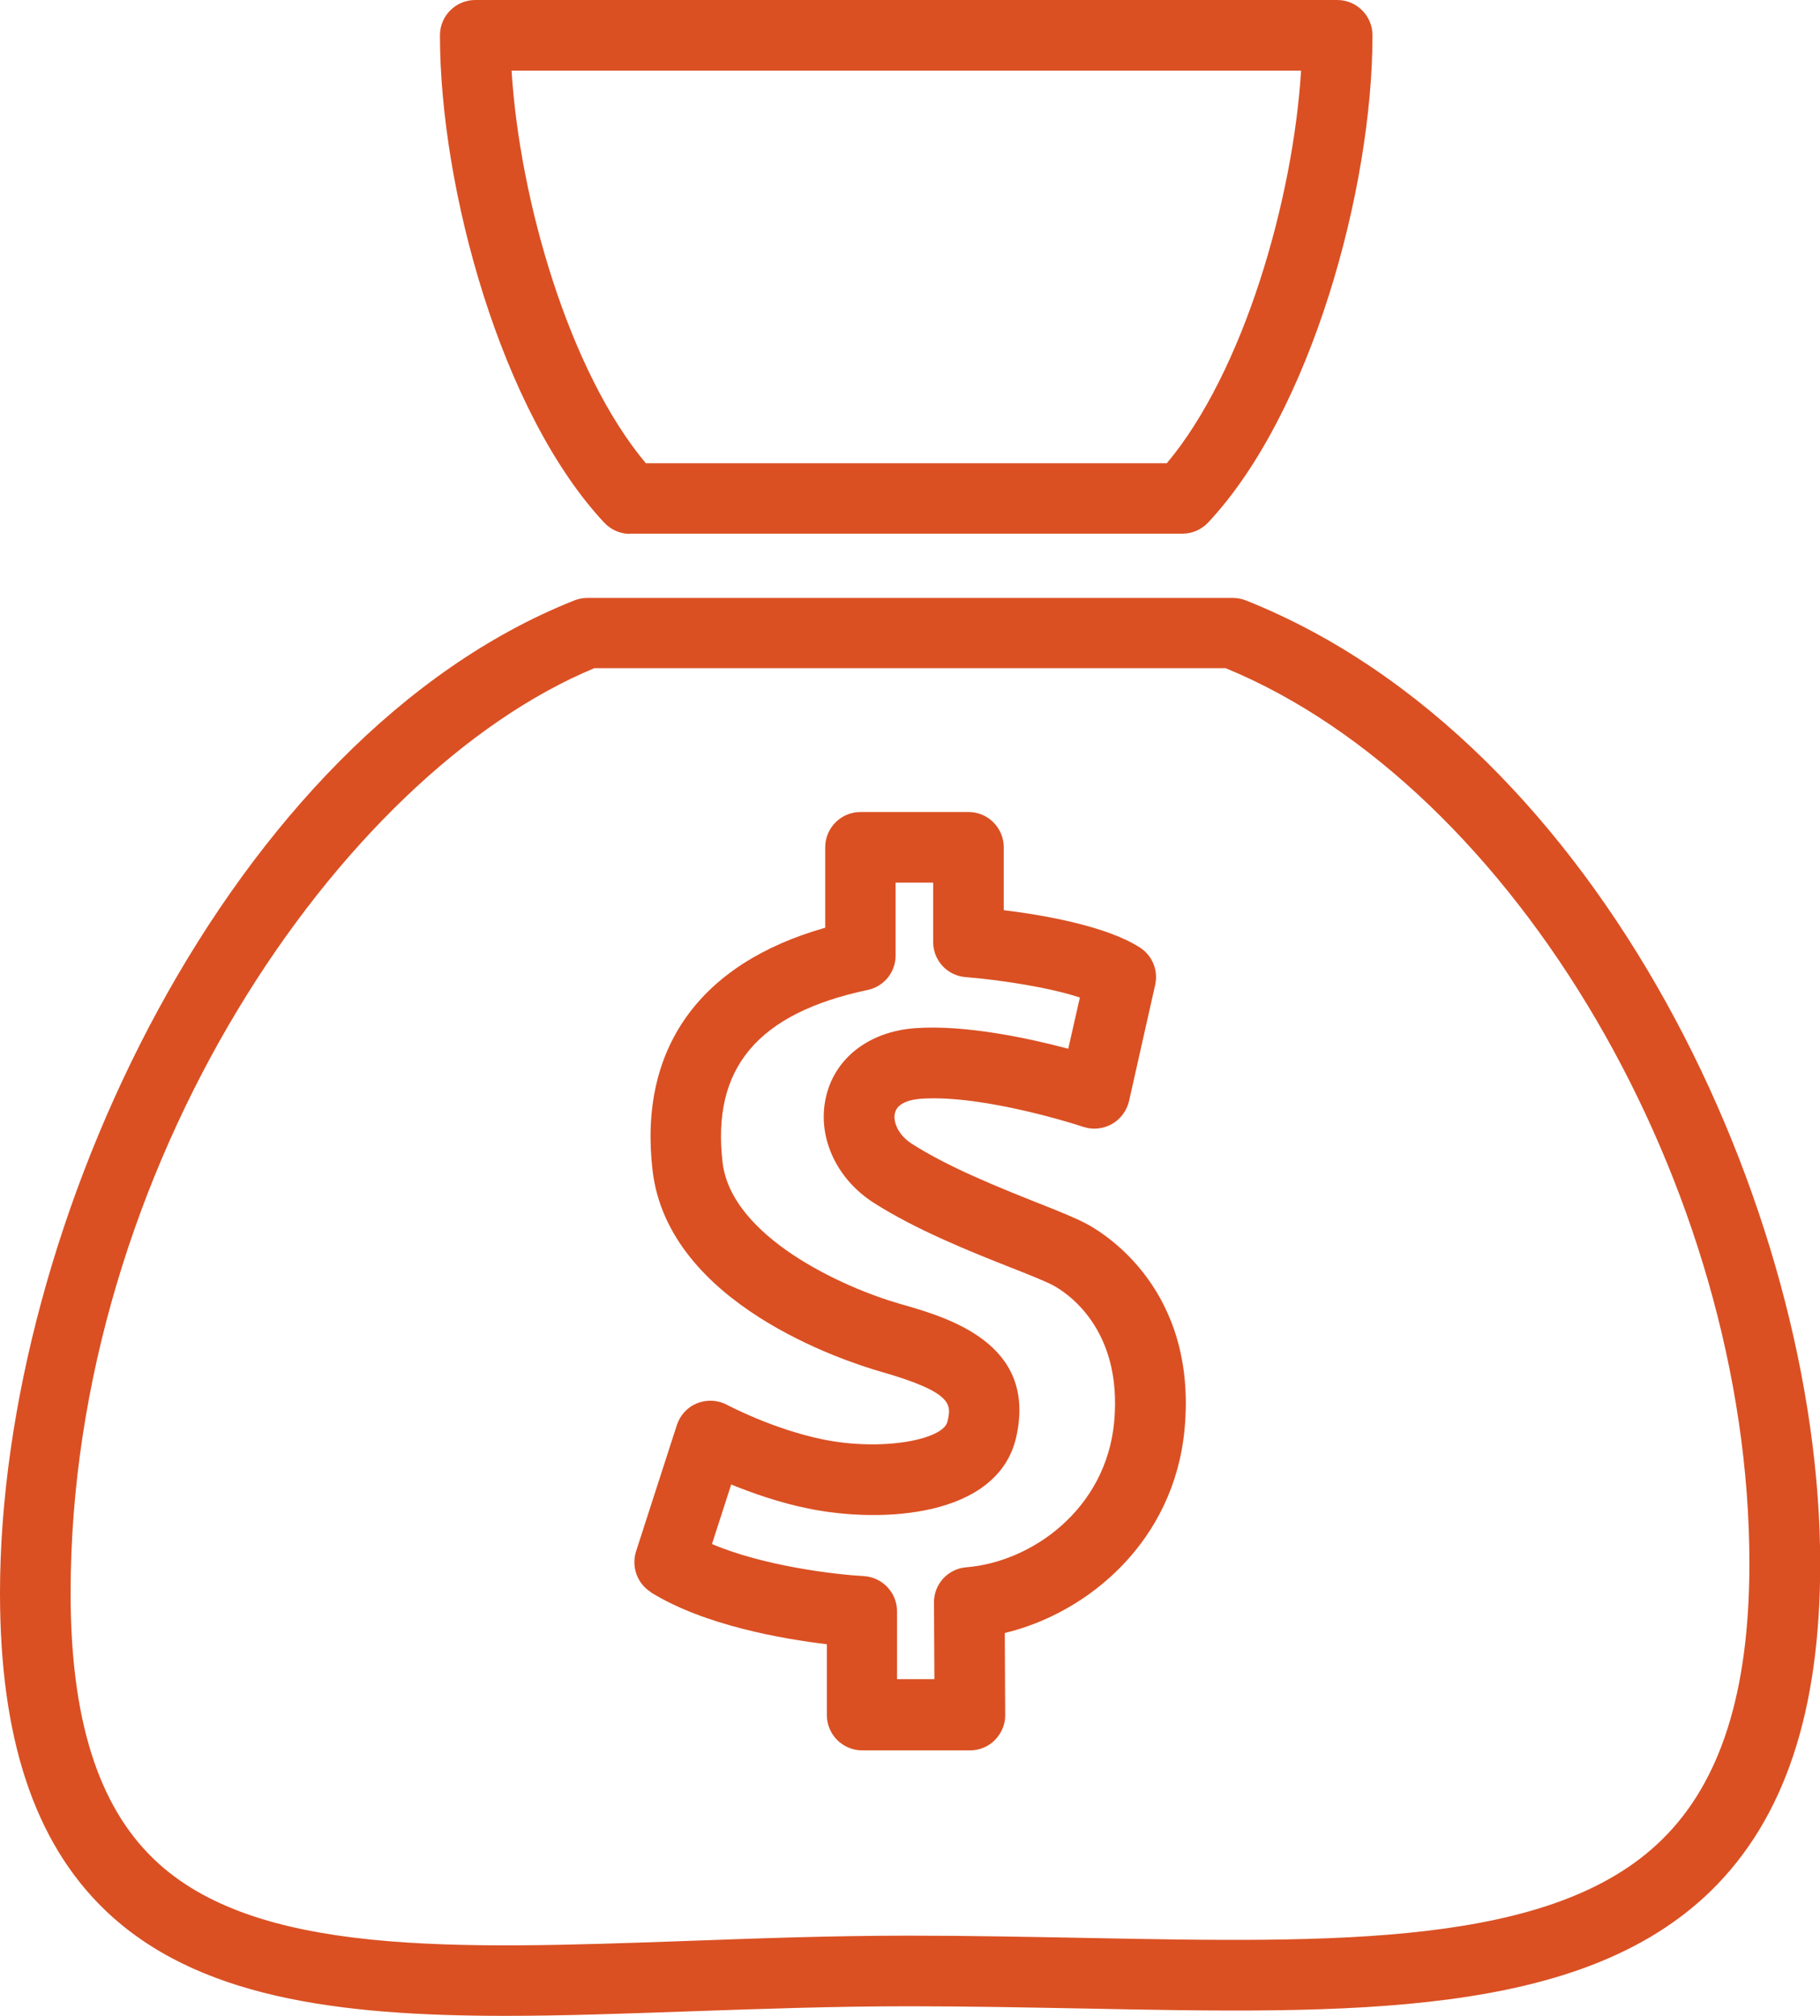
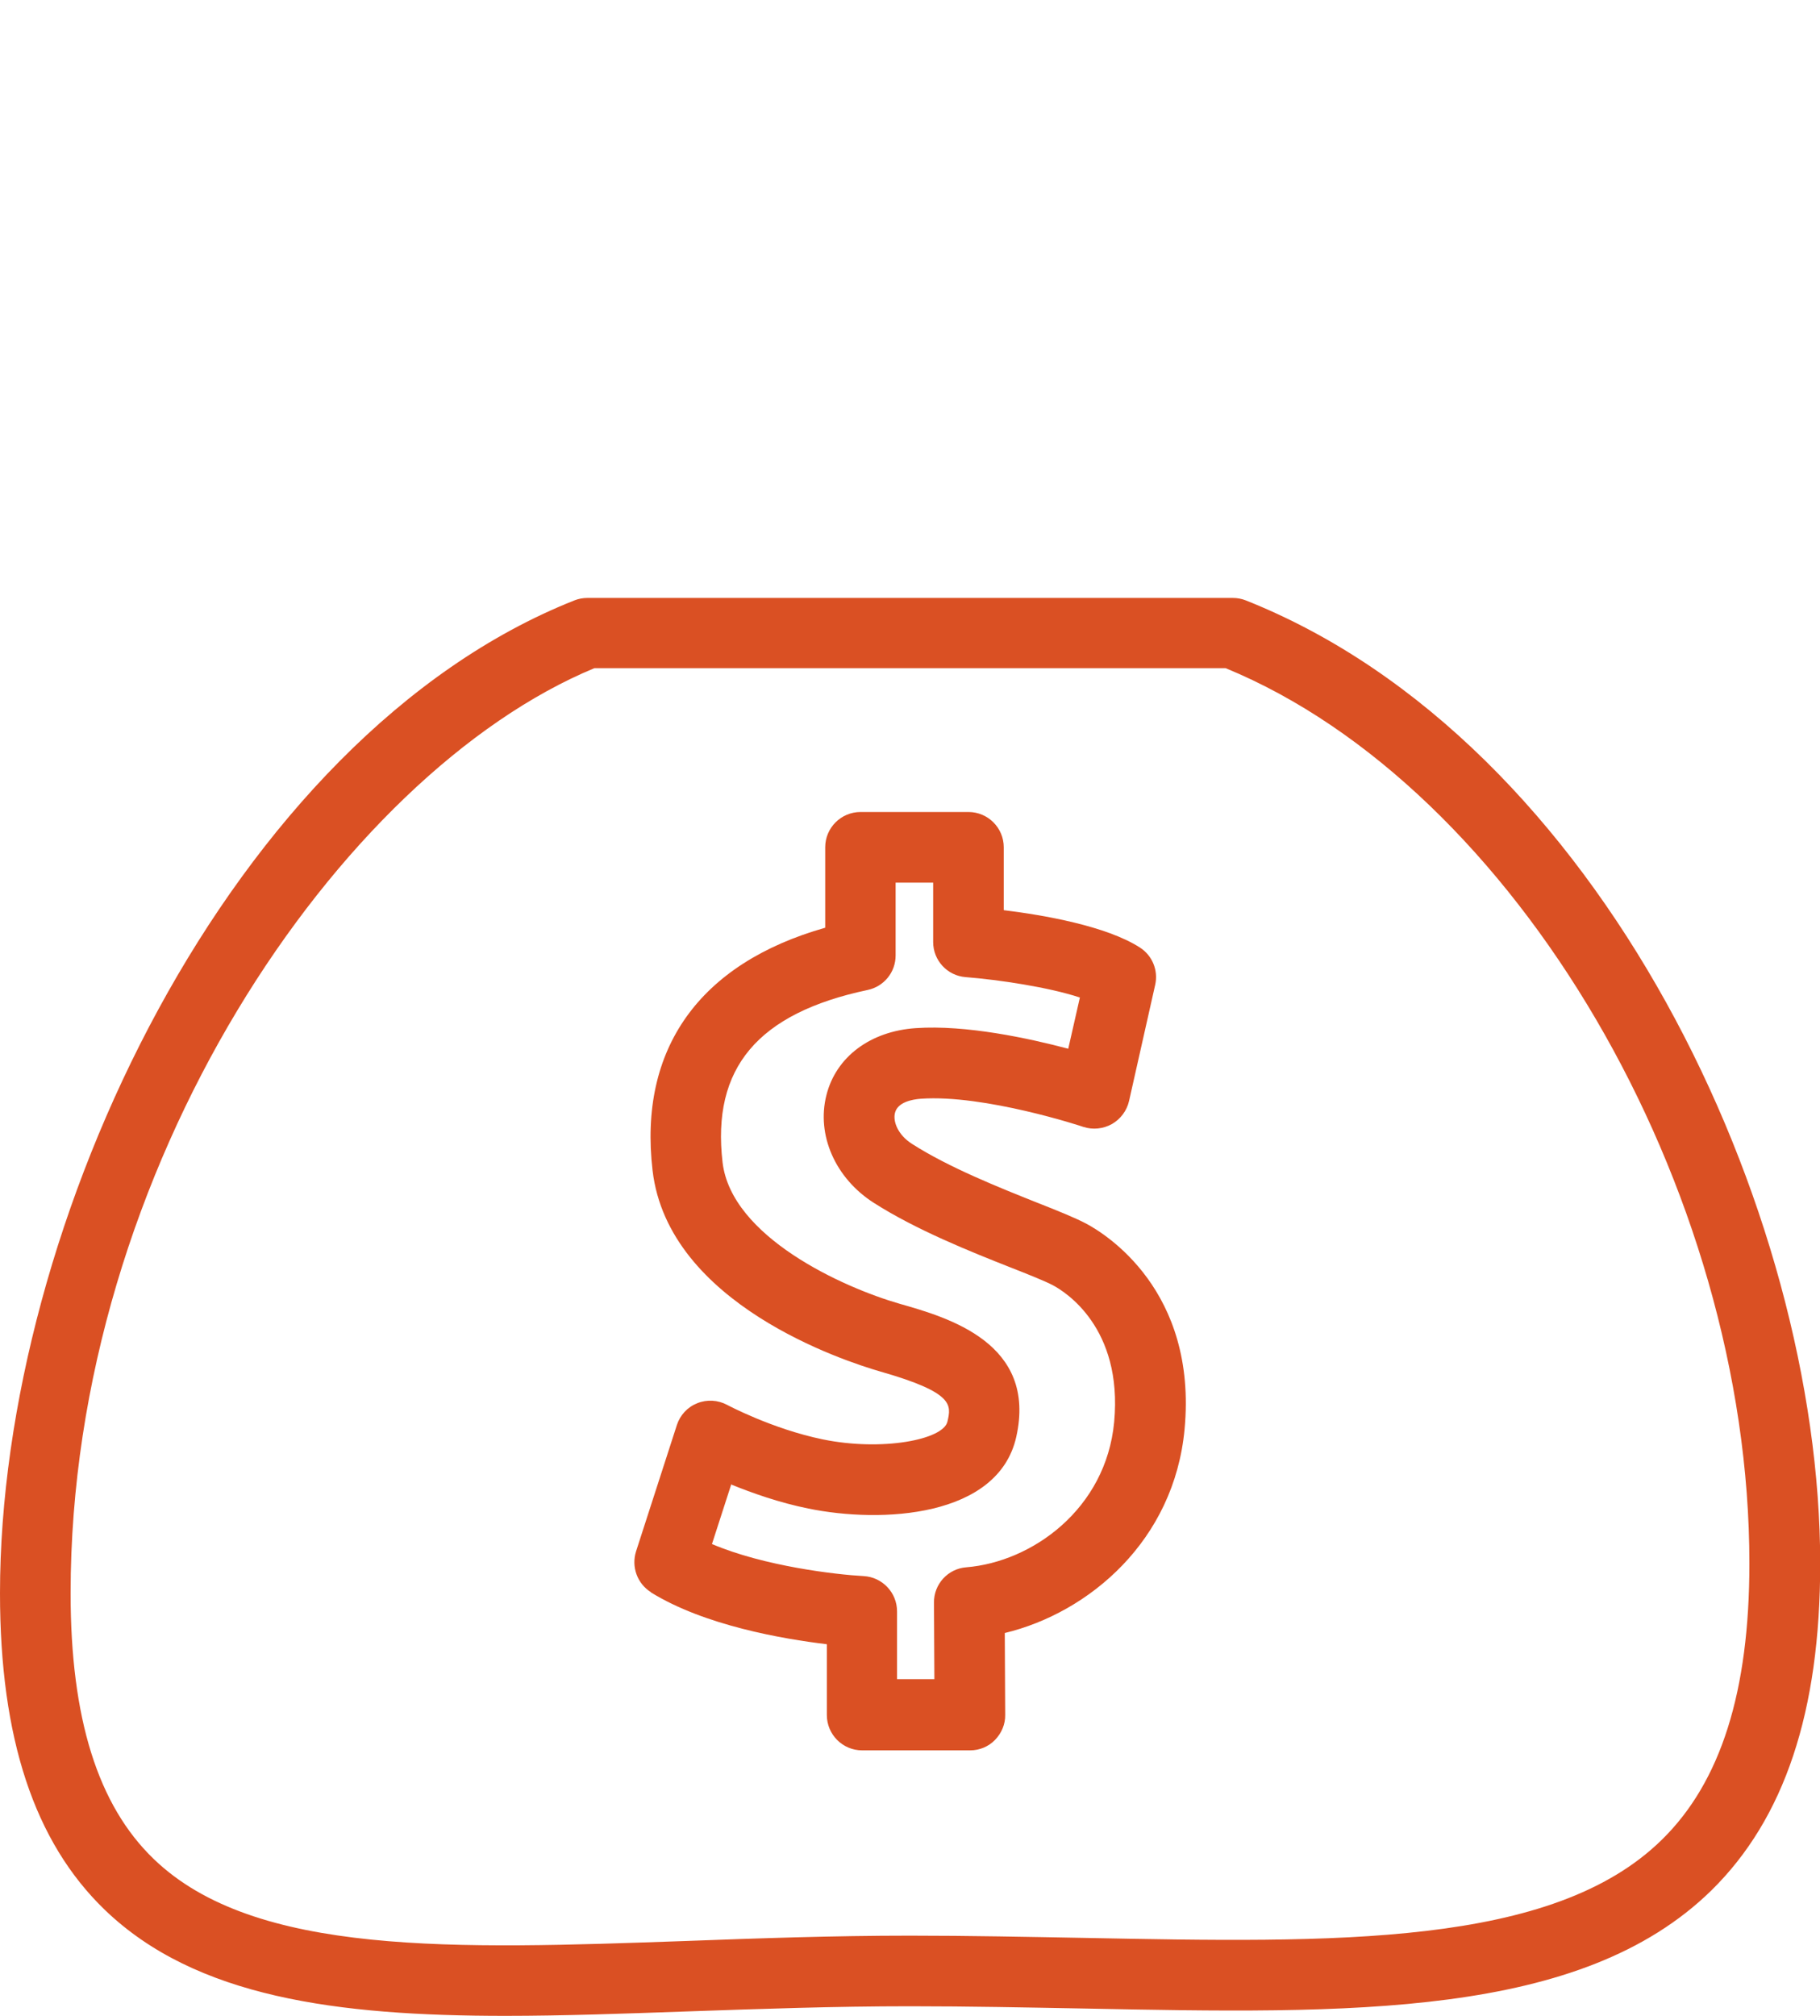
<svg xmlns="http://www.w3.org/2000/svg" id="_Слой_2" data-name="Слой 2" viewBox="0 0 89.19 98.78">
  <defs>
    <style> .cls-1 { fill: #da5023; } </style>
  </defs>
  <g id="Layer_1" data-name="Layer 1">
    <g>
      <path class="cls-1" d="M0,78.07c0,7.1,1.68,12.18,5.13,15.51,4.46,4.3,11.39,5.2,19.64,5.2,2.86,0,5.87-.11,8.99-.22,3.49-.12,7.1-.25,10.84-.25,2.9,0,5.74.06,8.49.11,13.08.26,24.38.48,30.78-5.79,3.58-3.52,5.33-8.75,5.33-16.01,0-17.32-10.76-40.29-28.15-47.2-.2-.08-.42-.12-.64-.12h-31.62c-.22,0-.44.04-.64.12C11.31,36.1,0,59.97,0,78.07ZM29.12,32.74h30.94c14.18,5.84,25.67,25.43,25.67,43.87,0,6.28-1.4,10.71-4.29,13.54-5.36,5.26-15.99,5.05-28.29,4.81-2.76-.05-5.62-.11-8.55-.11-3.8,0-7.44.13-10.96.26-11.35.4-21.16.76-26.11-4.02-2.74-2.64-4.07-6.9-4.07-13.02,0-20.85,13.21-40.16,25.67-45.33Z" />
-       <path class="cls-1" d="M30.87,26.15h27.08c.48,0,.93-.2,1.26-.55,5.04-5.38,8.05-16.37,8.05-23.87,0-.95-.77-1.73-1.73-1.73H23.29c-.95,0-1.73.77-1.73,1.73,0,7.51,3.01,18.49,8.05,23.88.33.35.78.55,1.26.55ZM63.76,3.46c-.39,6.33-2.82,14.76-6.58,19.24h-25.53c-3.76-4.48-6.19-12.91-6.58-19.24h38.68Z" />
      <path class="cls-1" d="M31.9,78.03c2.62,1.62,6.45,2.28,8.62,2.54v3.47c0,.95.77,1.73,1.73,1.73h5.29c.46,0,.9-.18,1.22-.51.32-.33.51-.77.5-1.23l-.02-4.01c4.15-1,8.3-4.54,8.81-9.98h0c.64-6.82-3.9-9.59-4.82-10.08-.55-.29-1.37-.62-2.41-1.03-1.83-.73-4.32-1.72-6.13-2.88-.69-.44-.94-1.1-.83-1.52.13-.53.86-.66,1.27-.69,3.11-.22,7.92,1.36,7.96,1.38.46.15.97.1,1.4-.14.42-.24.73-.65.84-1.13l1.28-5.69c.16-.71-.14-1.44-.75-1.83-1.65-1.06-4.72-1.59-6.67-1.83v-3.08c0-.95-.77-1.73-1.73-1.73h-5.29c-.95,0-1.73.77-1.73,1.73v3.94c-6.16,1.75-9.16,5.93-8.46,11.9.77,6.55,9.44,9.35,11.17,9.85,3.6,1.03,3.47,1.63,3.28,2.45-.2.89-3.21,1.47-6.12.87-2.47-.51-4.66-1.68-4.68-1.69-.45-.24-.99-.27-1.46-.08-.48.19-.84.58-1,1.07l-2,6.19c-.24.76.06,1.58.73,2ZM35.85,72.75c1.01.41,2.33.88,3.76,1.17,3.61.74,9.3.43,10.19-3.5,1.04-4.61-3.35-5.86-5.7-6.53-2.82-.81-8.26-3.29-8.69-6.93-.54-4.62,1.72-7.31,7.11-8.45.8-.17,1.37-.87,1.37-1.69v-3.57h1.84v2.91c0,.9.69,1.65,1.59,1.72,1.62.13,4.06.49,5.6,1l-.57,2.51c-1.92-.51-5.01-1.18-7.47-1.01-2.23.15-3.91,1.41-4.38,3.28-.5,1.96.44,4.08,2.32,5.28,2.08,1.33,4.76,2.4,6.71,3.17.87.34,1.69.67,2.07.87.58.31,3.43,2.06,3,6.7-.4,4.27-4.03,6.86-7.25,7.12-.9.07-1.59.83-1.58,1.73l.02,3.75h-1.83v-3.32c0-.92-.72-1.68-1.64-1.73-1.33-.07-4.87-.48-7.43-1.57l.95-2.94Z" />
    </g>
  </g>
</svg>